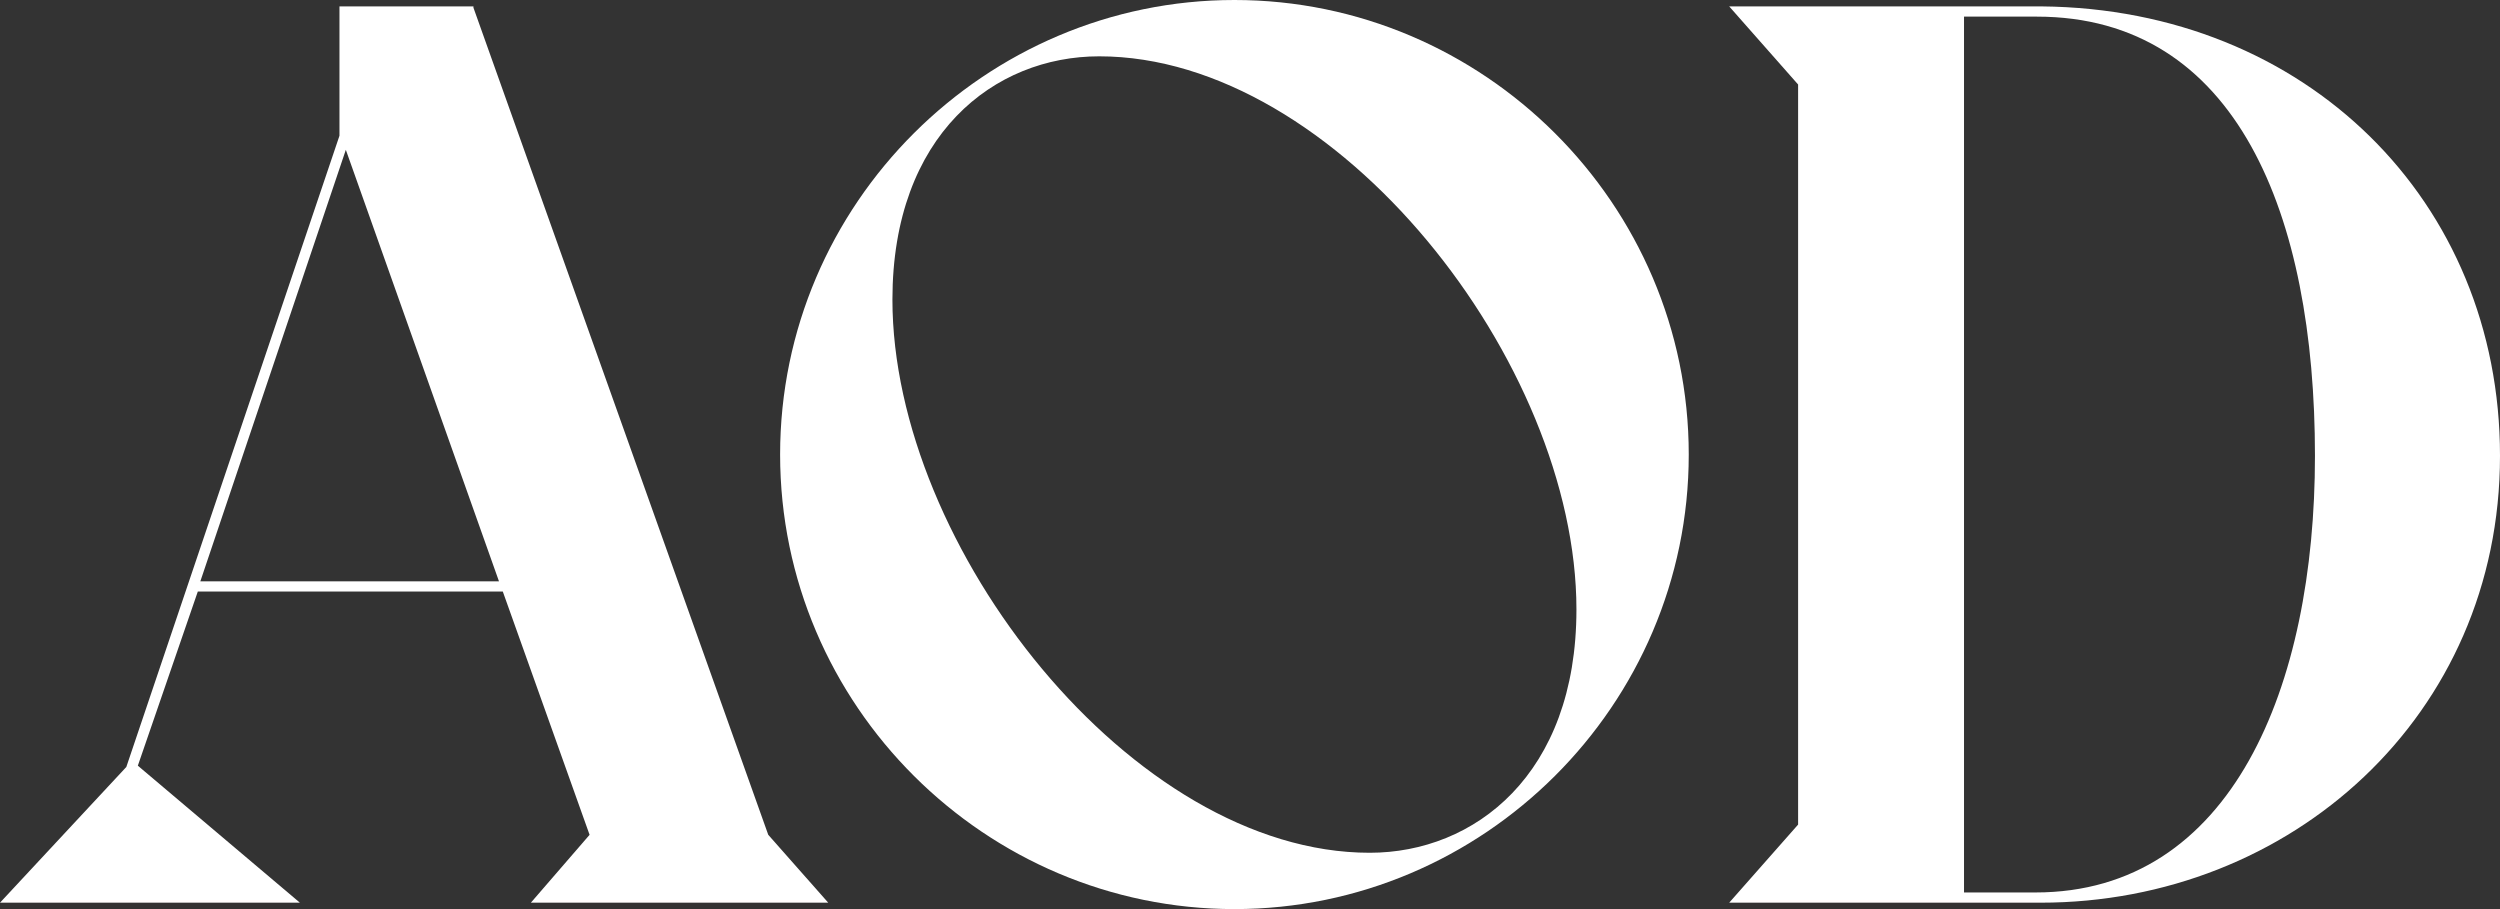
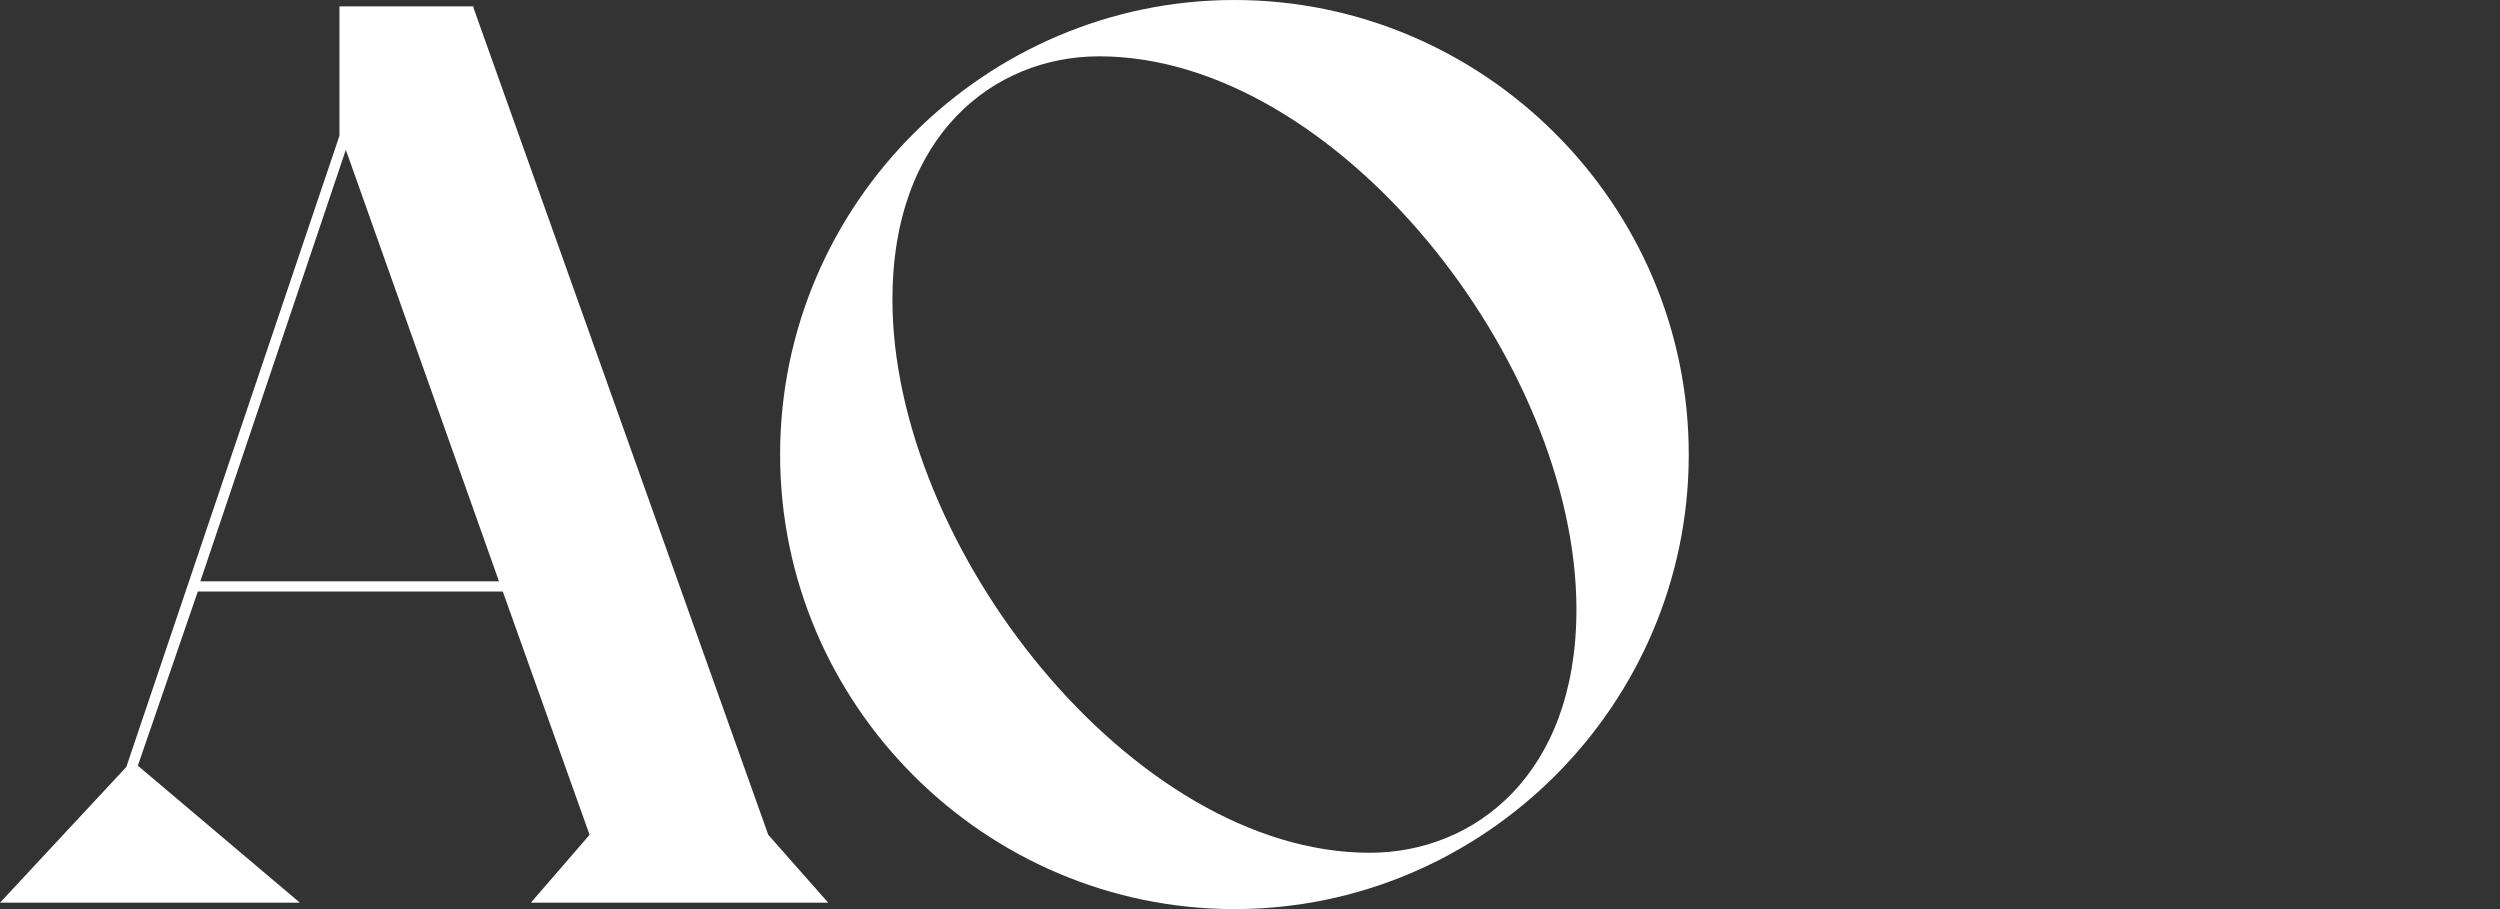
<svg xmlns="http://www.w3.org/2000/svg" fill="none" viewBox="0 0 66 24" height="24" width="66">
  <rect x="0" y="0" width="66" height="24" fill="#333333" stroke="none" />
  <g clip-path="url(#clip0_1265_23603)">
    <path fill="white" d="M12.499 0.203L20.282 22.039L21.865 23.831H14.015L15.565 22.039L13.274 15.617H5.222L3.639 20.214L7.917 23.831H0L3.335 20.248L8.962 3.583V0.169H12.499V0.203ZM13.173 15.347L9.13 3.955L5.289 15.347H13.173Z" />
    <path fill="white" d="M20.595 12C20.595 5.375 26.019 0 32.589 0C39.159 0 44.583 5.375 44.583 12C44.583 18.625 39.159 24 32.589 24C26.019 24 20.595 18.625 20.595 12ZM23.56 7.91C23.56 14.434 29.894 22.513 36.16 22.513C38.923 22.513 41.618 20.451 41.618 16.09C41.618 9.566 35.284 1.487 29.018 1.487C26.255 1.487 23.56 3.549 23.56 7.91Z" />
-     <path fill="white" d="M45.651 23.831L47.47 21.769V2.231L45.651 0.169H53.905C60.879 0.237 66 5.307 66 12.034C66 18.896 60.475 23.831 53.871 23.831H45.651ZM51.85 23.561H53.736C58.925 23.561 61.115 18.118 61.115 12.034C61.115 5.679 59.06 0.439 53.77 0.439H51.85V23.561Z" />
  </g>
  <defs>
    <clipPath id="clip0_1265_23603">
      <rect fill="white" height="24" width="66" />
    </clipPath>
  </defs>
</svg>